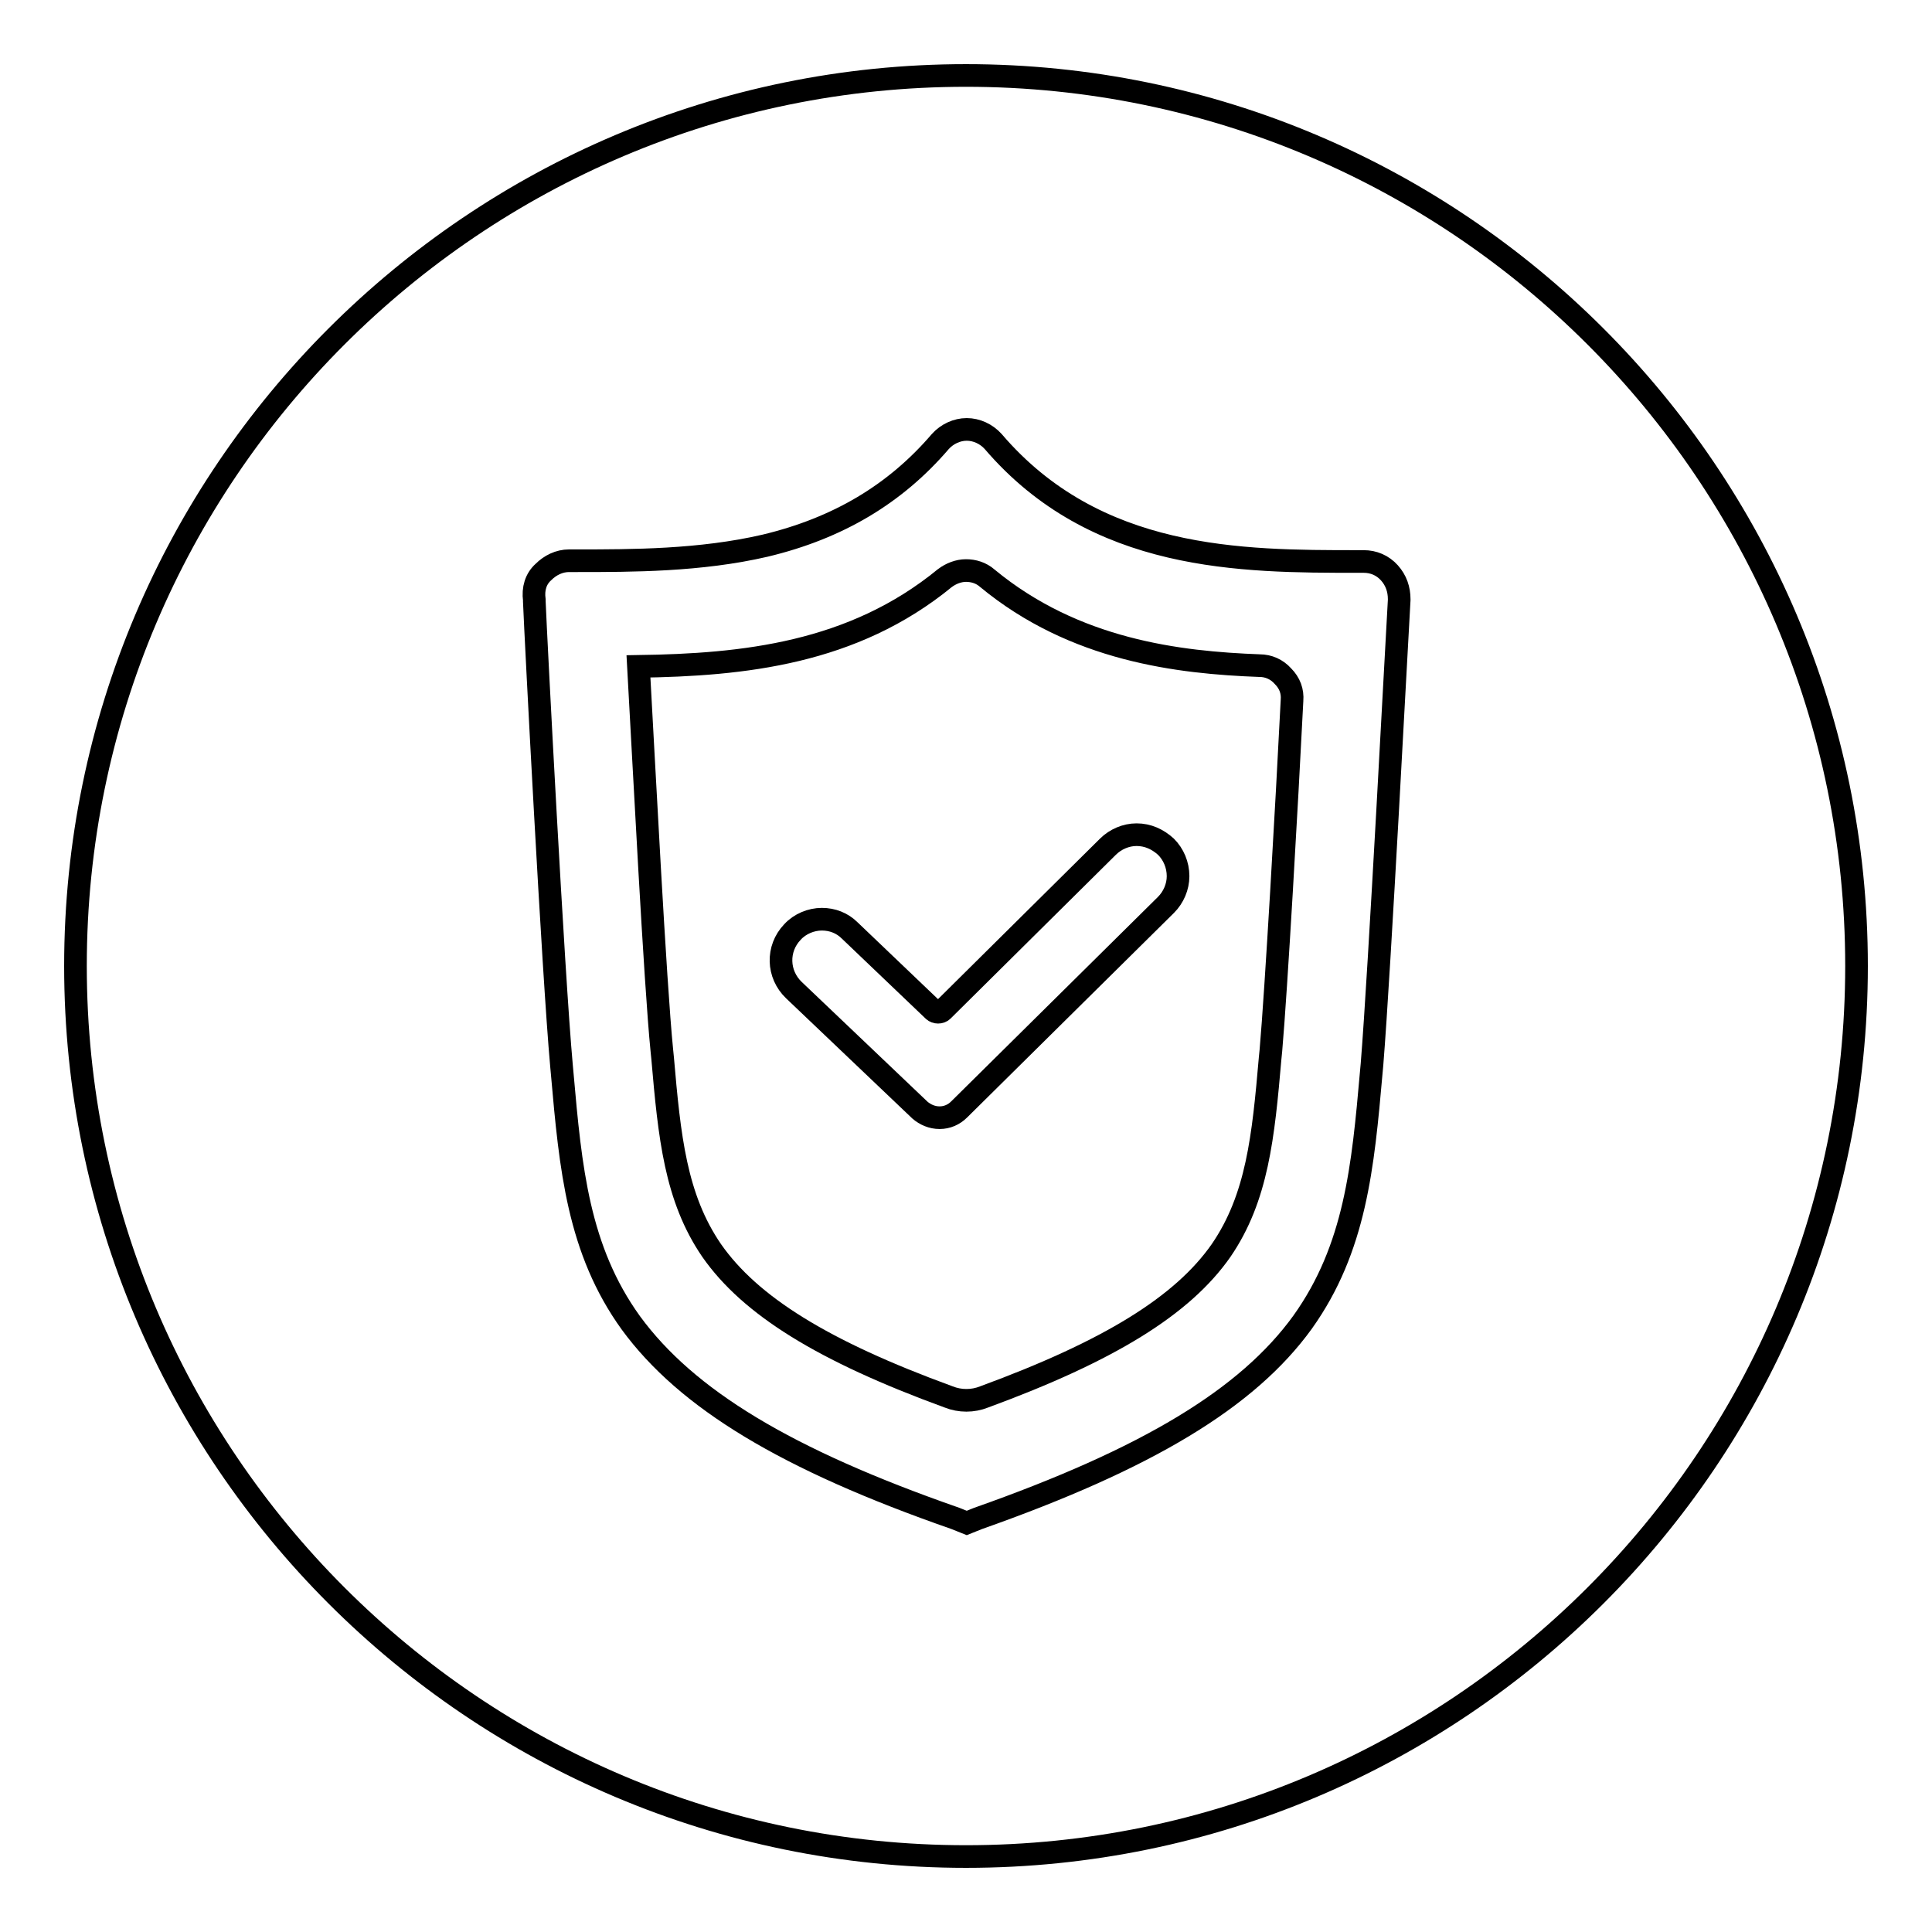
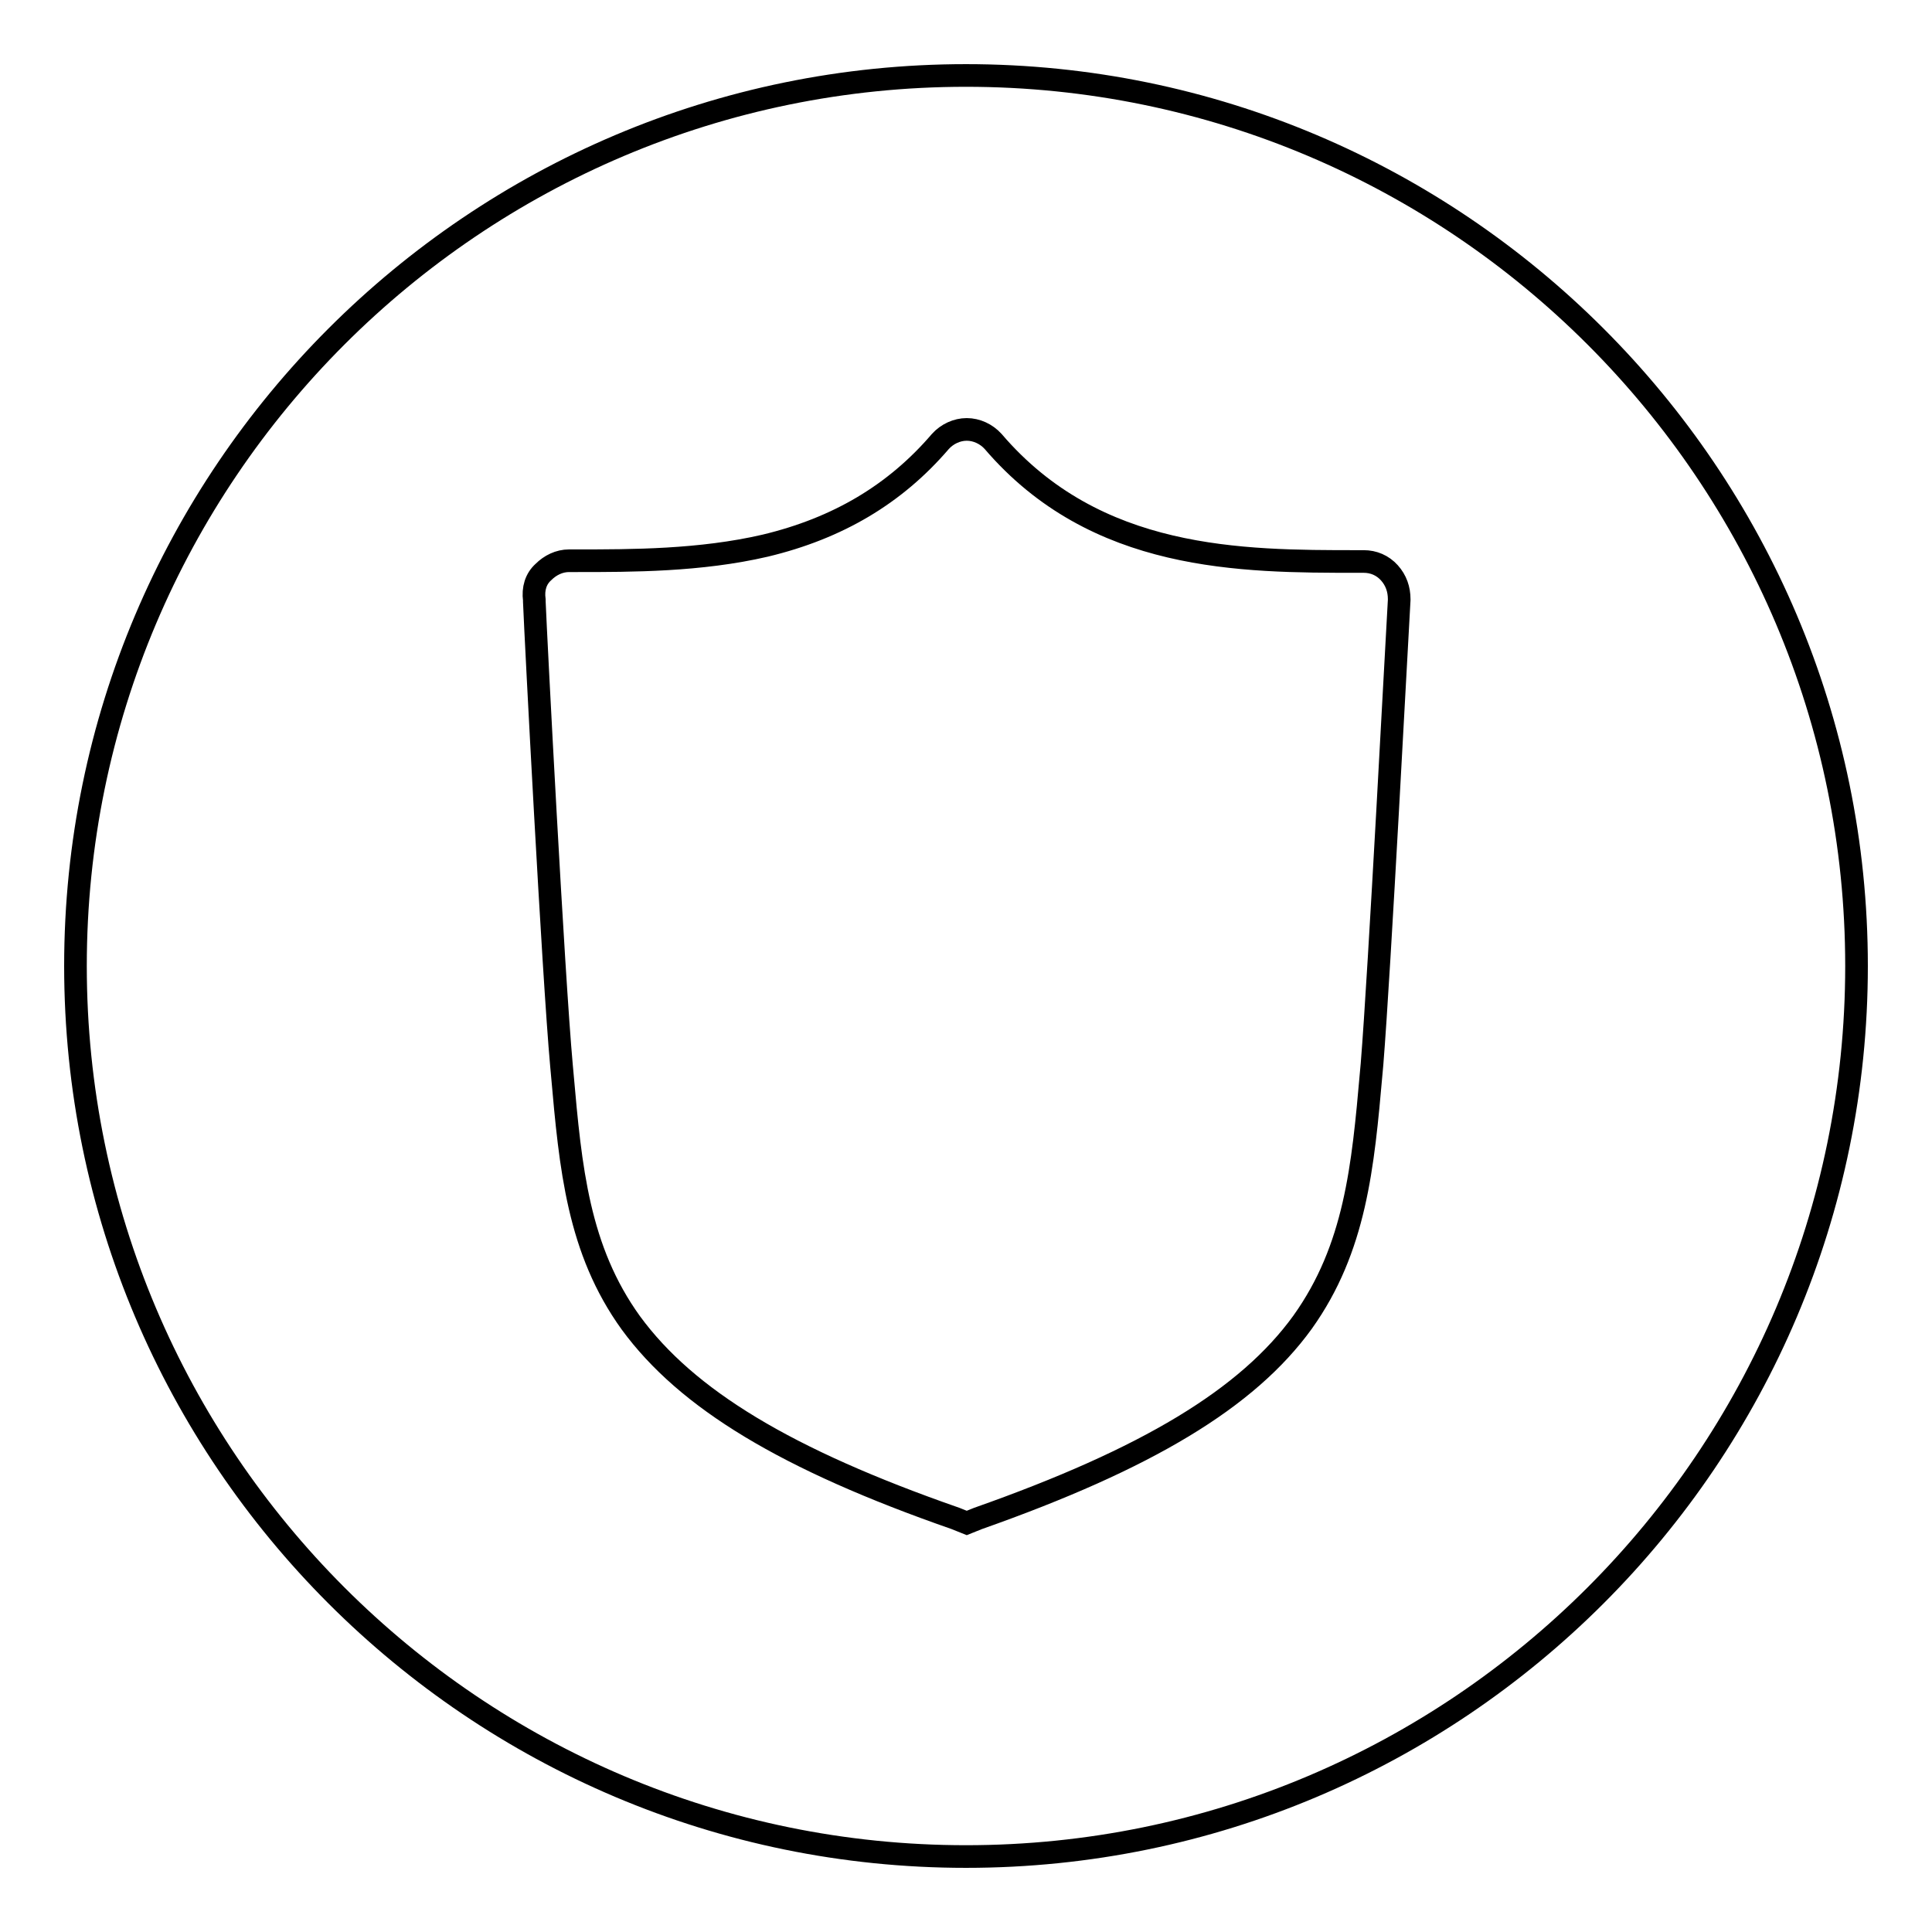
<svg xmlns="http://www.w3.org/2000/svg" version="1.1" x="0px" y="0px" viewBox="0 0 256 256" enable-background="new 0 0 256 256" xml:space="preserve">
  <g>
    <g>
      <path stroke-width="3" fill-opacity="0" stroke="#000000" d="M128,10C62.9,10,10,62.9,10,128c0,65.1,52.9,118,118,118c65.1,0,118-52.9,118-118C246,62.9,193.1,10,128,10z M185.4,79.5c-0.3,5-2.6,49.2-3.6,61.5l-0.1,1.1c-1.1,12.5-2.1,23.3-9.1,33.1c-7.3,10.1-20.6,18.1-43,26l-1.5,0.6l-1.5-0.6c-22.4-7.8-35.6-15.8-43-25.9c-7-9.7-8-20.5-9.1-33l-0.1-1.1c-1.1-12.1-3.4-56.5-3.6-61.5v-0.2C70.6,78,71,76.7,72,75.8c0.9-0.9,2.1-1.5,3.4-1.5h1.1c7.2,0,16.3,0,24.9-2c9.6-2.3,17.2-6.8,23.2-13.8l0,0c0.9-1,2.2-1.6,3.5-1.6s2.6,0.6,3.5,1.6l0,0c13.6,15.9,32.9,15.9,48.3,15.9h0.8c1.3,0,2.5,0.5,3.4,1.5s1.3,2.2,1.3,3.5L185.4,79.5z" />
-       <path stroke-width="3" fill-opacity="0" stroke="#000000" d="M166.9,88.2c-10.7-0.4-24.5-2-36.1-11.6c-0.8-0.7-1.8-1-2.8-1c-1,0-2,0.4-2.8,1c-12.2,10-26.7,11.5-40.6,11.7c0.7,12.5,2.2,42,3.1,50.9l0.1,1c0.9,10.4,1.7,18.5,6.5,25.5c5.1,7.3,14.7,13.3,31.4,19.4c1.5,0.6,3.2,0.6,4.7,0c16.6-6.1,26.3-12.1,31.4-19.4c4.8-7,5.6-15.1,6.5-25.5l0.1-1c0.7-8,2.1-32.5,2.8-46.4c0.1-1.2-0.3-2.3-1.2-3.2C169.2,88.7,168.1,88.2,166.9,88.2z M154.5,119.9L127.1,147c-0.7,0.7-1.6,1.1-2.6,1.1c-1,0-1.9-0.4-2.6-1l-16.7-15.9c-2.2-2.1-2.3-5.5-0.2-7.7c1-1.1,2.5-1.7,3.9-1.7c1.4,0,2.7,0.5,3.7,1.5l11.1,10.6c0.3,0.3,0.9,0.3,1.2,0l21.9-21.7c1-1,2.4-1.6,3.8-1.6c1.5,0,2.8,0.6,3.9,1.6c1,1,1.6,2.4,1.6,3.9C156.1,117.5,155.5,118.9,154.5,119.9z" />
    </g>
  </g>
</svg>